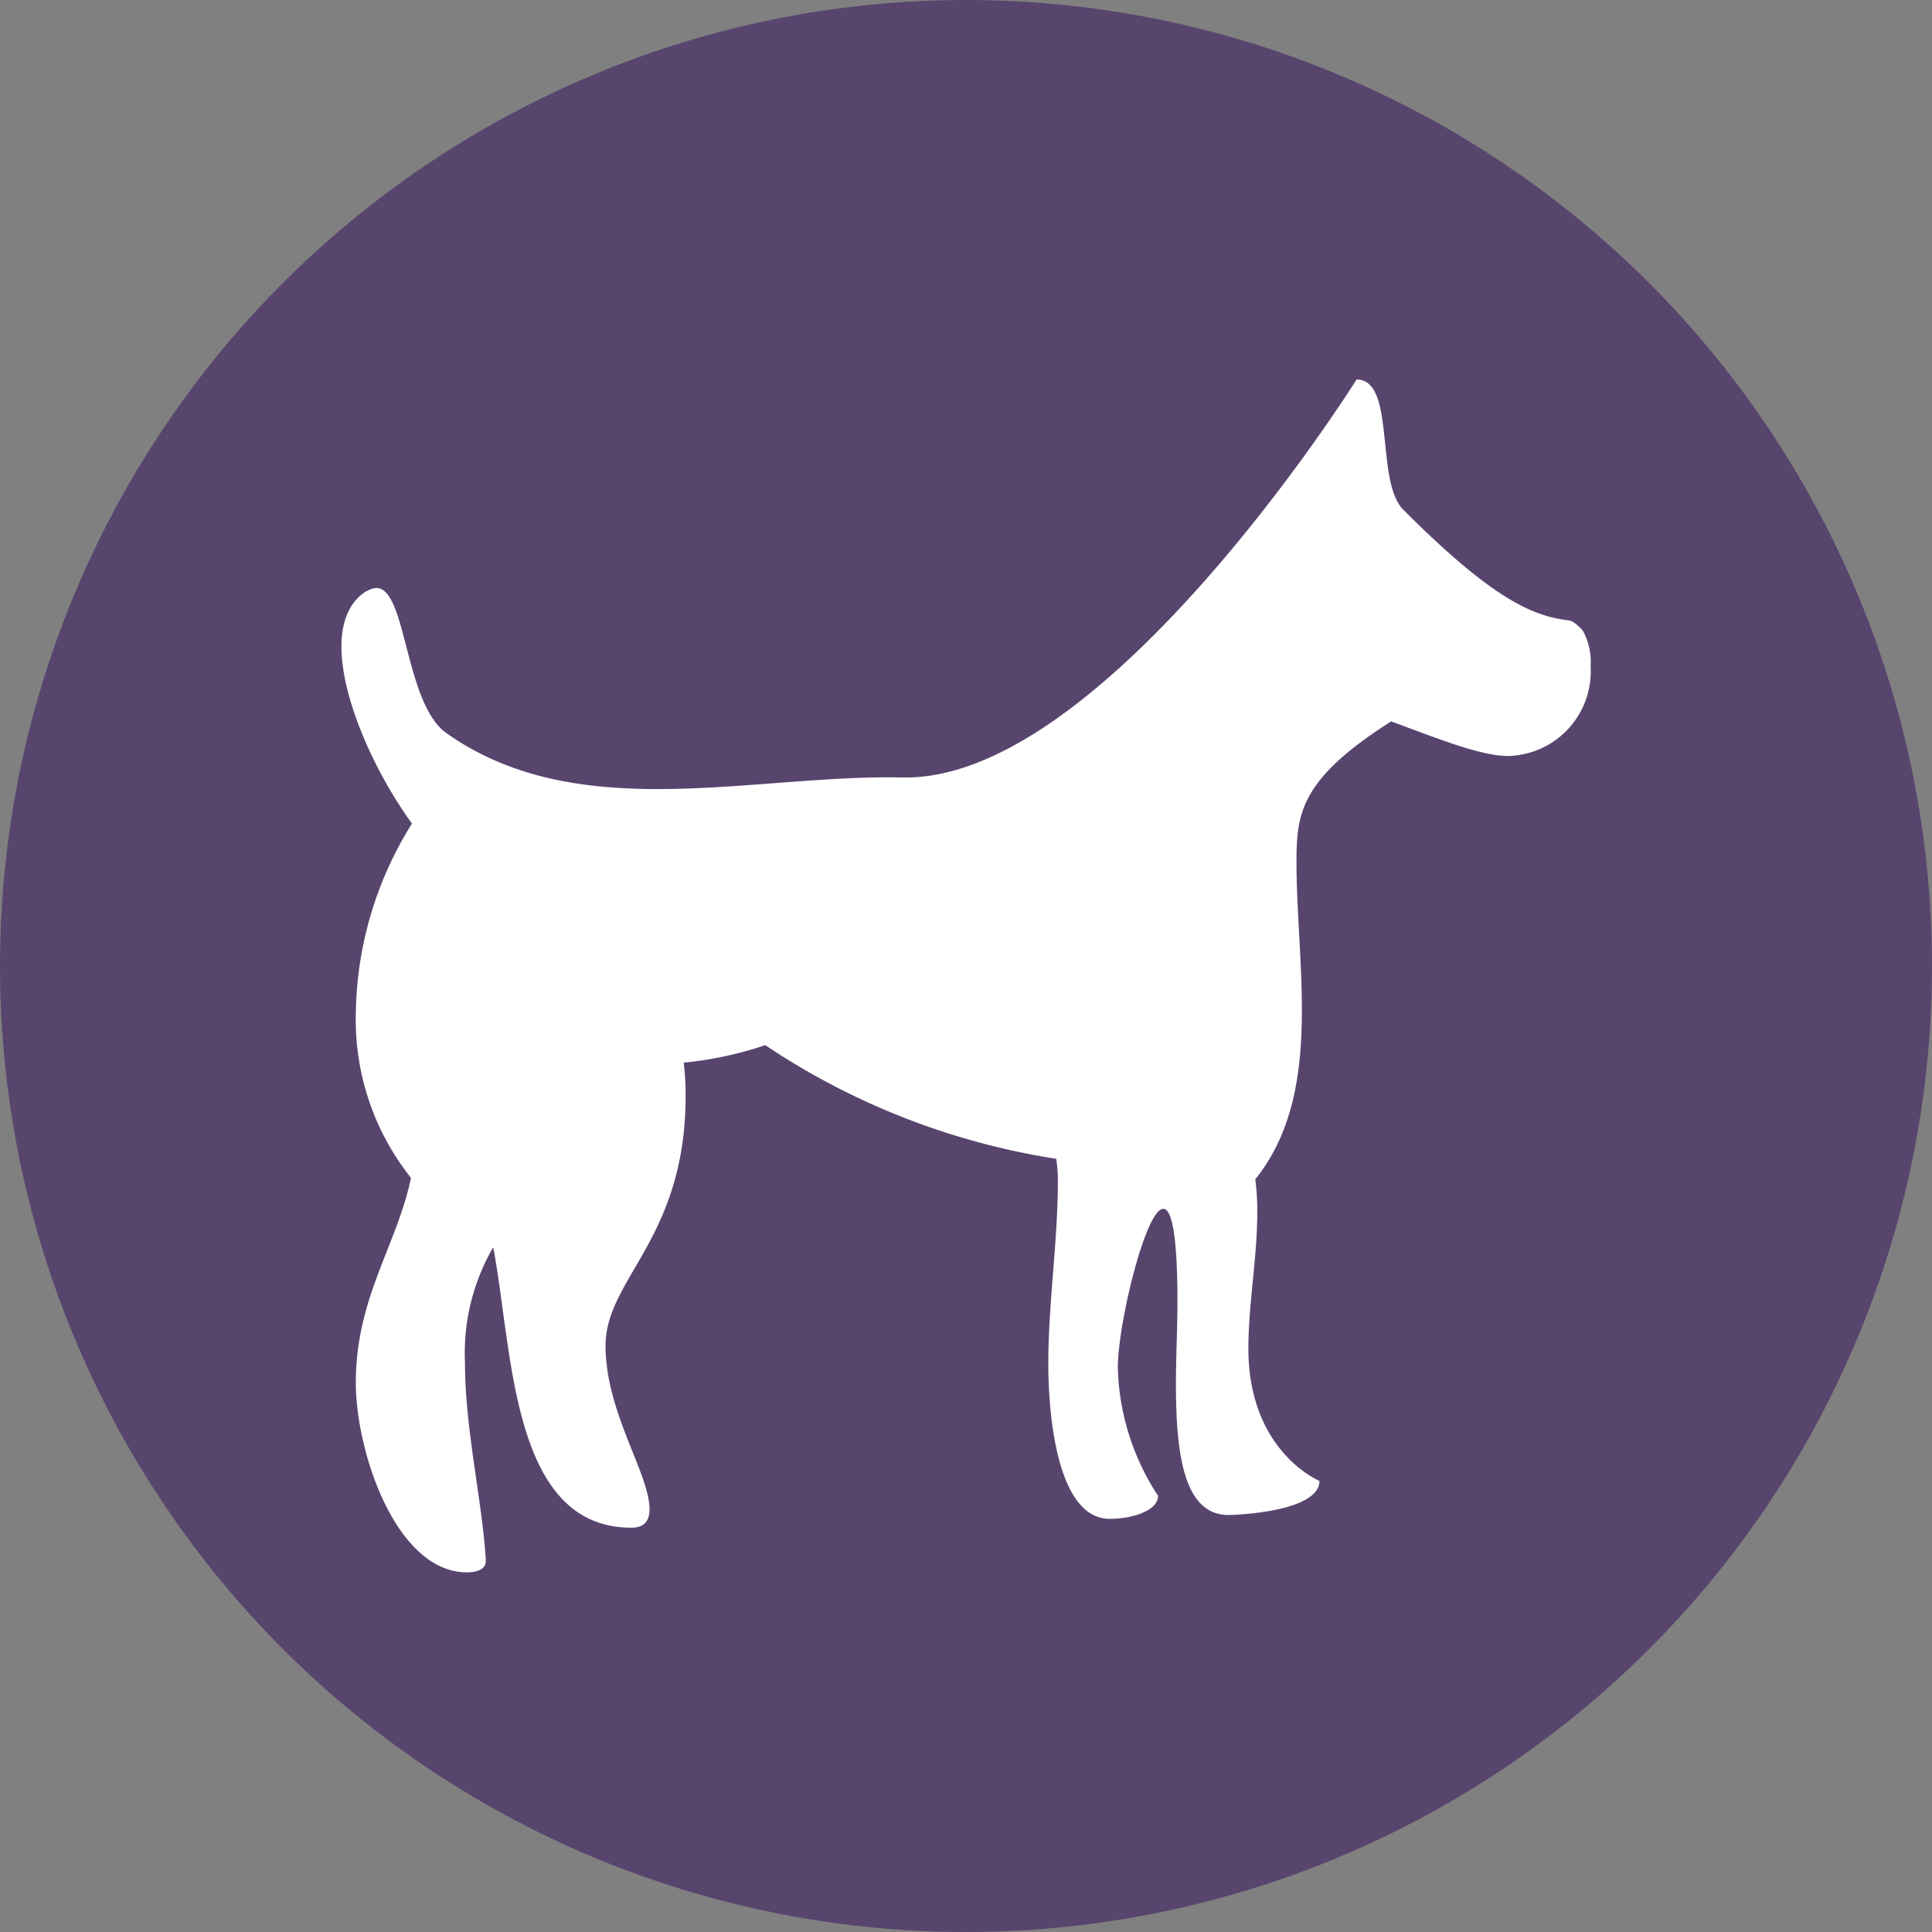
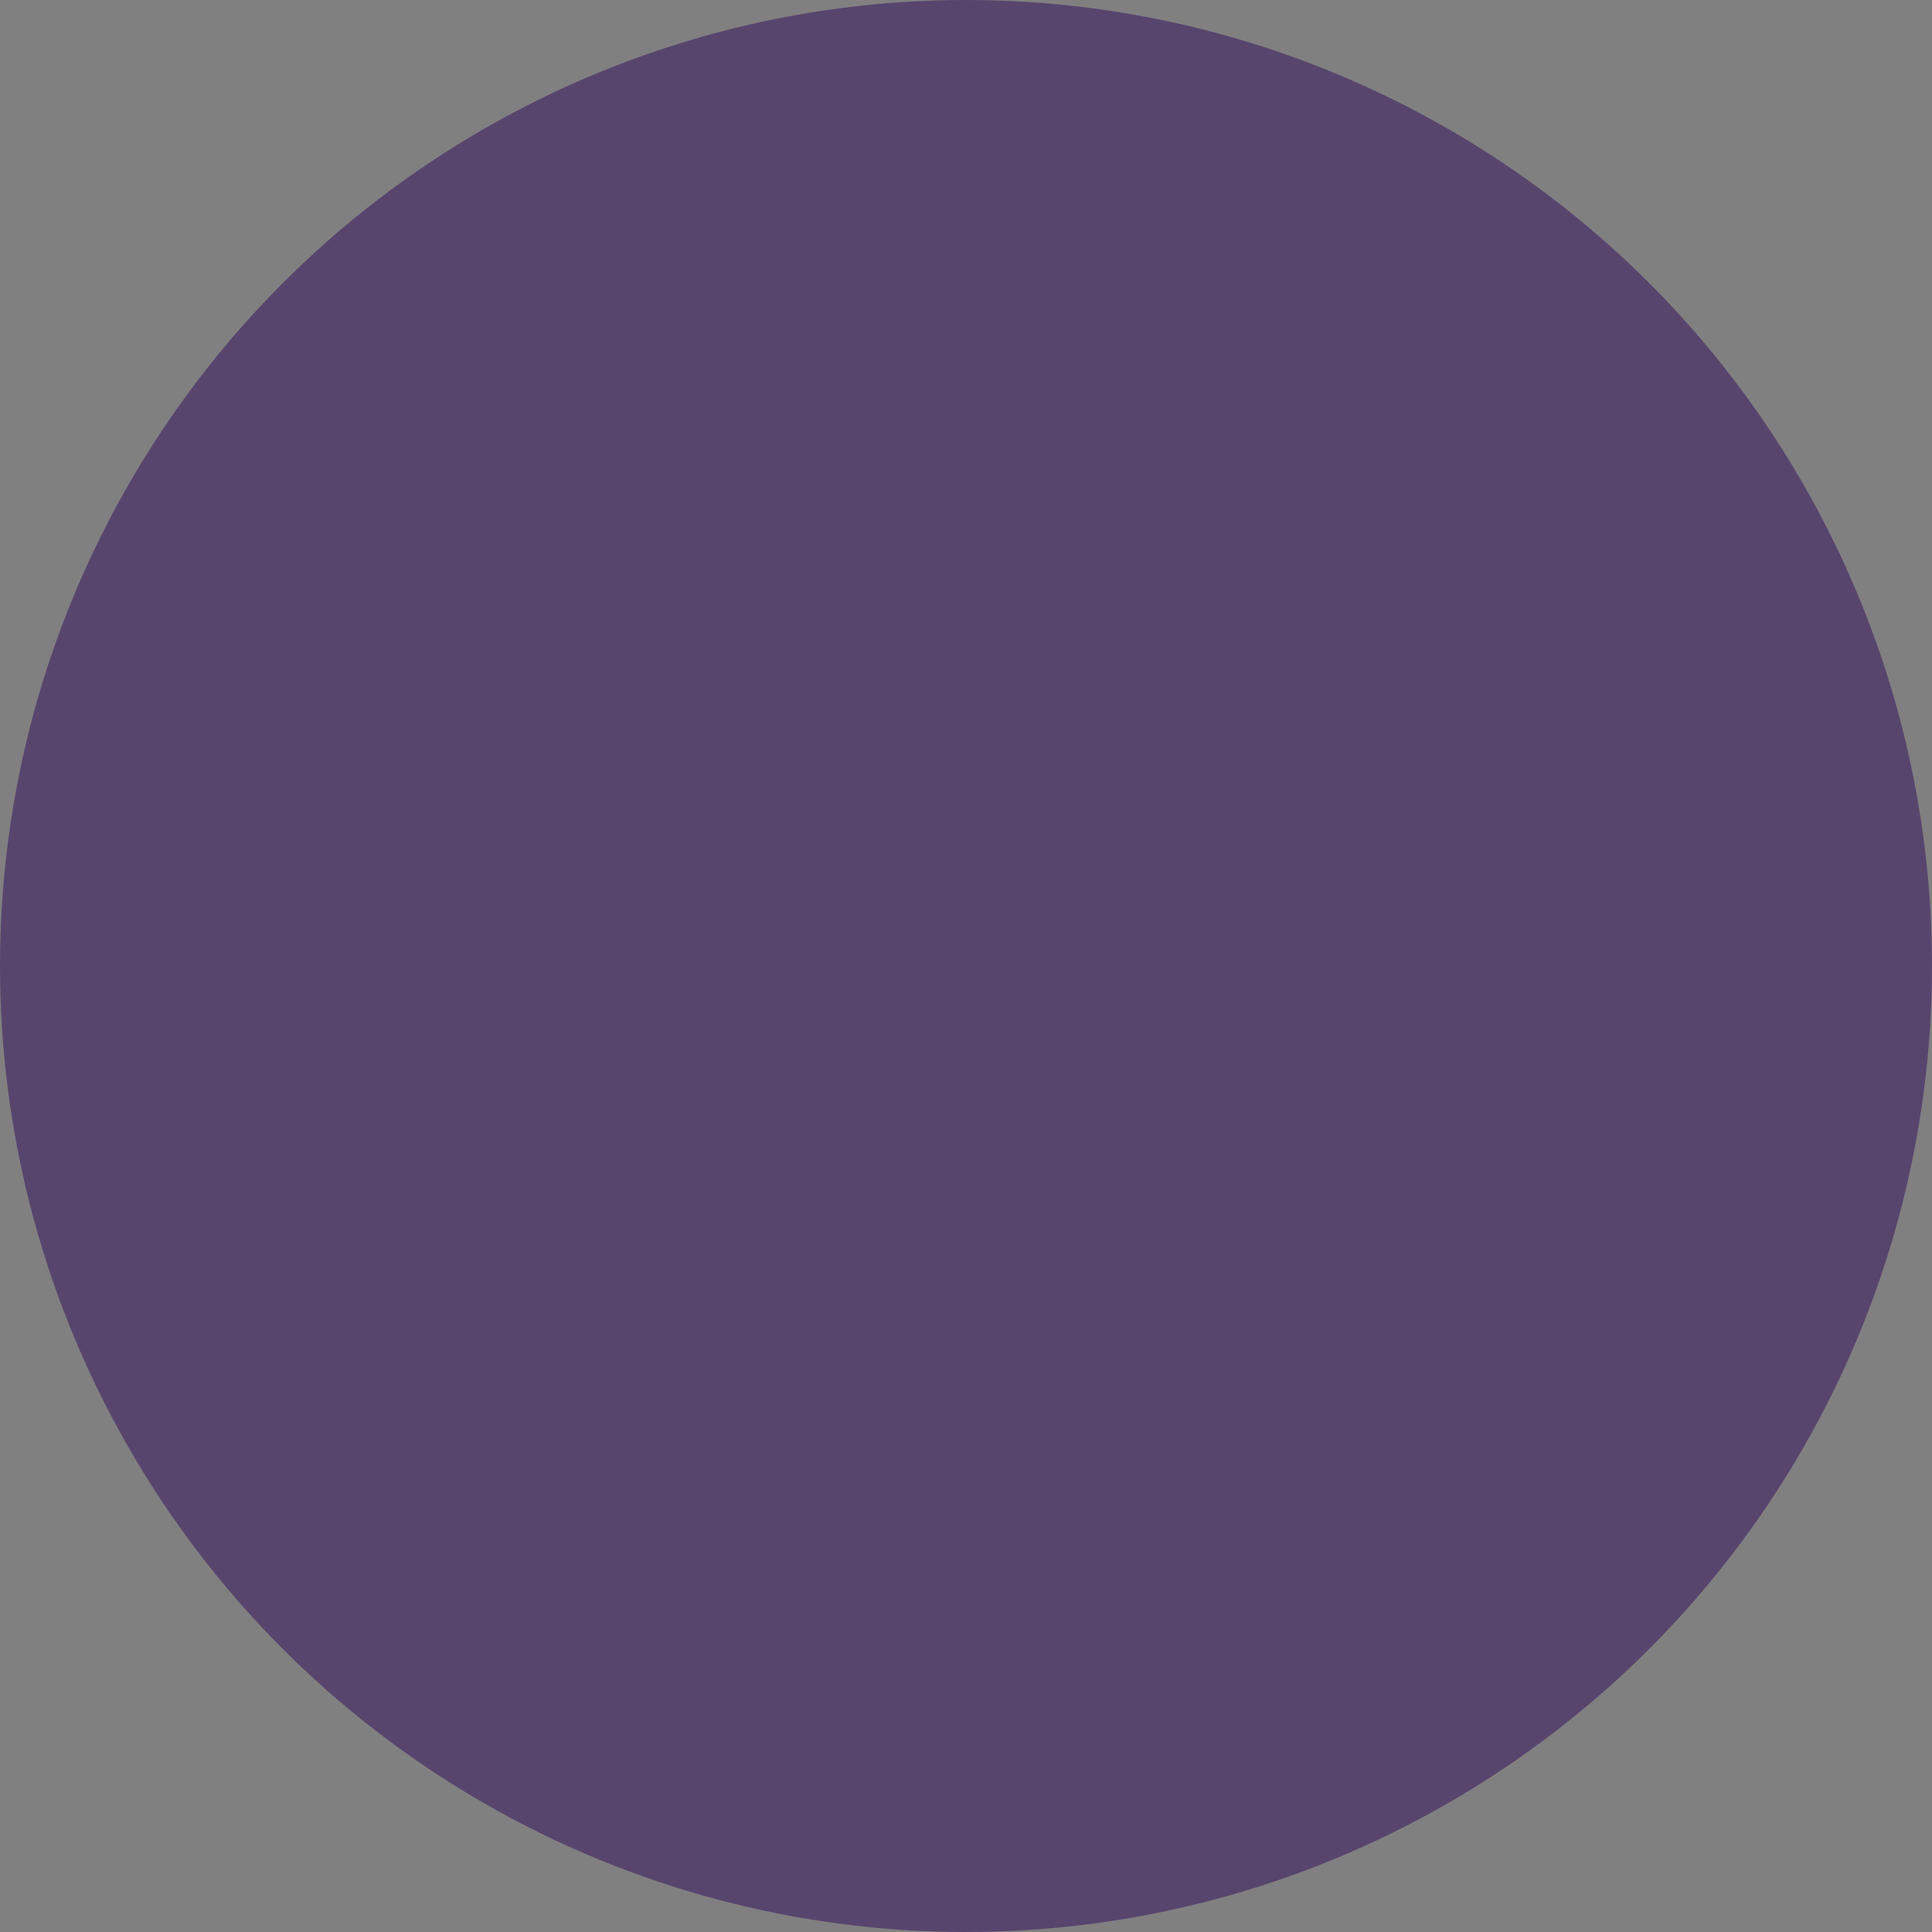
<svg xmlns="http://www.w3.org/2000/svg" id="Gruppe_153" data-name="Gruppe 153" width="100" height="100" viewBox="0 0 100 100">
  <rect x="0" y="0" width="100" height="100" fill="#808080" stroke="none" />
  <defs>
    <clipPath id="clip-path">
-       <rect id="Rechteck_113" data-name="Rechteck 113" width="64.655" height="61.74" fill="#fff" />
-     </clipPath>
+       </clipPath>
  </defs>
  <g id="Gruppe_151" data-name="Gruppe 151">
    <circle id="Ellipse_1" data-name="Ellipse 1" cx="50" cy="50" r="50" fill="#58456e" />
  </g>
  <g id="Gruppe_148" data-name="Gruppe 148" transform="translate(17.672 19.643)">
    <g id="Gruppe_147" data-name="Gruppe 147" transform="translate(0 0)" clip-path="url(#clip-path)">
-       <path id="Pfad_113" data-name="Pfad 113" d="M7.855,44.916c1.028,5.3.885,14.515,7.158,14.515.685,0,.934-.38.934-.961,0-1.835-2.276-5.005-2.276-8.461,0-3.482,4.145-5.53,4.145-12.939a13.934,13.934,0,0,0-.1-1.711,18.786,18.786,0,0,0,4.221-.905,37.4,37.4,0,0,0,15.06,5.883,6.914,6.914,0,0,1,.086,1.173c0,3.083-.495,6.3-.495,9.439,0,2.616.448,8.023,3.181,8.023,1.159,0,2.5-.419,2.5-1.191a12.651,12.651,0,0,1-2.083-6.636c0-3.309,3.086-14.527,3.086-3.431,0,1.42-.077,2.847-.077,4.259,0,3.569.379,6.8,2.721,6.8.4,0,4.706-.167,4.706-1.765,0,0-3.678-1.509-3.678-6.861,0-2.261.46-4.72.46-7.017A12.751,12.751,0,0,0,47.3,41.4c1.975-2.459,2.413-5.56,2.413-8.777,0-2.568-.279-5.206-.279-7.651,0-2.513.2-4.291,4.9-7.275,2.1.766,4.585,1.79,6.023,1.79a4.379,4.379,0,0,0,4.3-4.644,3.32,3.32,0,0,0-.419-1.871c-.2-.2-.476-.473-.69-.5-1.964-.223-4.071-1.216-8.58-5.725C53.485,5.273,54.6,0,52.544,0c0,0-12.9,20.6-23.332,20.6-.073,0-.538-.009-.885-.009-3.861,0-7.975.608-11.953.608-3.9,0-7.664-.582-10.933-2.89C3.26,16.77,3.385,10.792,1.808,10.792c-.425,0-1.808.665-1.808,3.02,0,2.723,1.747,6.556,3.652,9.172A18.927,18.927,0,0,0,.745,32.841,13.145,13.145,0,0,0,3.6,41.323C2.876,44.818.745,47.519.745,51.914c0,3.635,2.1,9.827,5.754,9.827.56,0,.975-.181.975-.585V61.12c-.18-3.071-1.079-6.783-1.079-10.236a10.917,10.917,0,0,1,1.46-5.968" transform="translate(0 0)" fill="#fff" />
+       <path id="Pfad_113" data-name="Pfad 113" d="M7.855,44.916c1.028,5.3.885,14.515,7.158,14.515.685,0,.934-.38.934-.961,0-1.835-2.276-5.005-2.276-8.461,0-3.482,4.145-5.53,4.145-12.939a13.934,13.934,0,0,0-.1-1.711,18.786,18.786,0,0,0,4.221-.905,37.4,37.4,0,0,0,15.06,5.883,6.914,6.914,0,0,1,.086,1.173c0,3.083-.495,6.3-.495,9.439,0,2.616.448,8.023,3.181,8.023,1.159,0,2.5-.419,2.5-1.191c0-3.309,3.086-14.527,3.086-3.431,0,1.42-.077,2.847-.077,4.259,0,3.569.379,6.8,2.721,6.8.4,0,4.706-.167,4.706-1.765,0,0-3.678-1.509-3.678-6.861,0-2.261.46-4.72.46-7.017A12.751,12.751,0,0,0,47.3,41.4c1.975-2.459,2.413-5.56,2.413-8.777,0-2.568-.279-5.206-.279-7.651,0-2.513.2-4.291,4.9-7.275,2.1.766,4.585,1.79,6.023,1.79a4.379,4.379,0,0,0,4.3-4.644,3.32,3.32,0,0,0-.419-1.871c-.2-.2-.476-.473-.69-.5-1.964-.223-4.071-1.216-8.58-5.725C53.485,5.273,54.6,0,52.544,0c0,0-12.9,20.6-23.332,20.6-.073,0-.538-.009-.885-.009-3.861,0-7.975.608-11.953.608-3.9,0-7.664-.582-10.933-2.89C3.26,16.77,3.385,10.792,1.808,10.792c-.425,0-1.808.665-1.808,3.02,0,2.723,1.747,6.556,3.652,9.172A18.927,18.927,0,0,0,.745,32.841,13.145,13.145,0,0,0,3.6,41.323C2.876,44.818.745,47.519.745,51.914c0,3.635,2.1,9.827,5.754,9.827.56,0,.975-.181.975-.585V61.12c-.18-3.071-1.079-6.783-1.079-10.236a10.917,10.917,0,0,1,1.46-5.968" transform="translate(0 0)" fill="#fff" />
    </g>
  </g>
</svg>